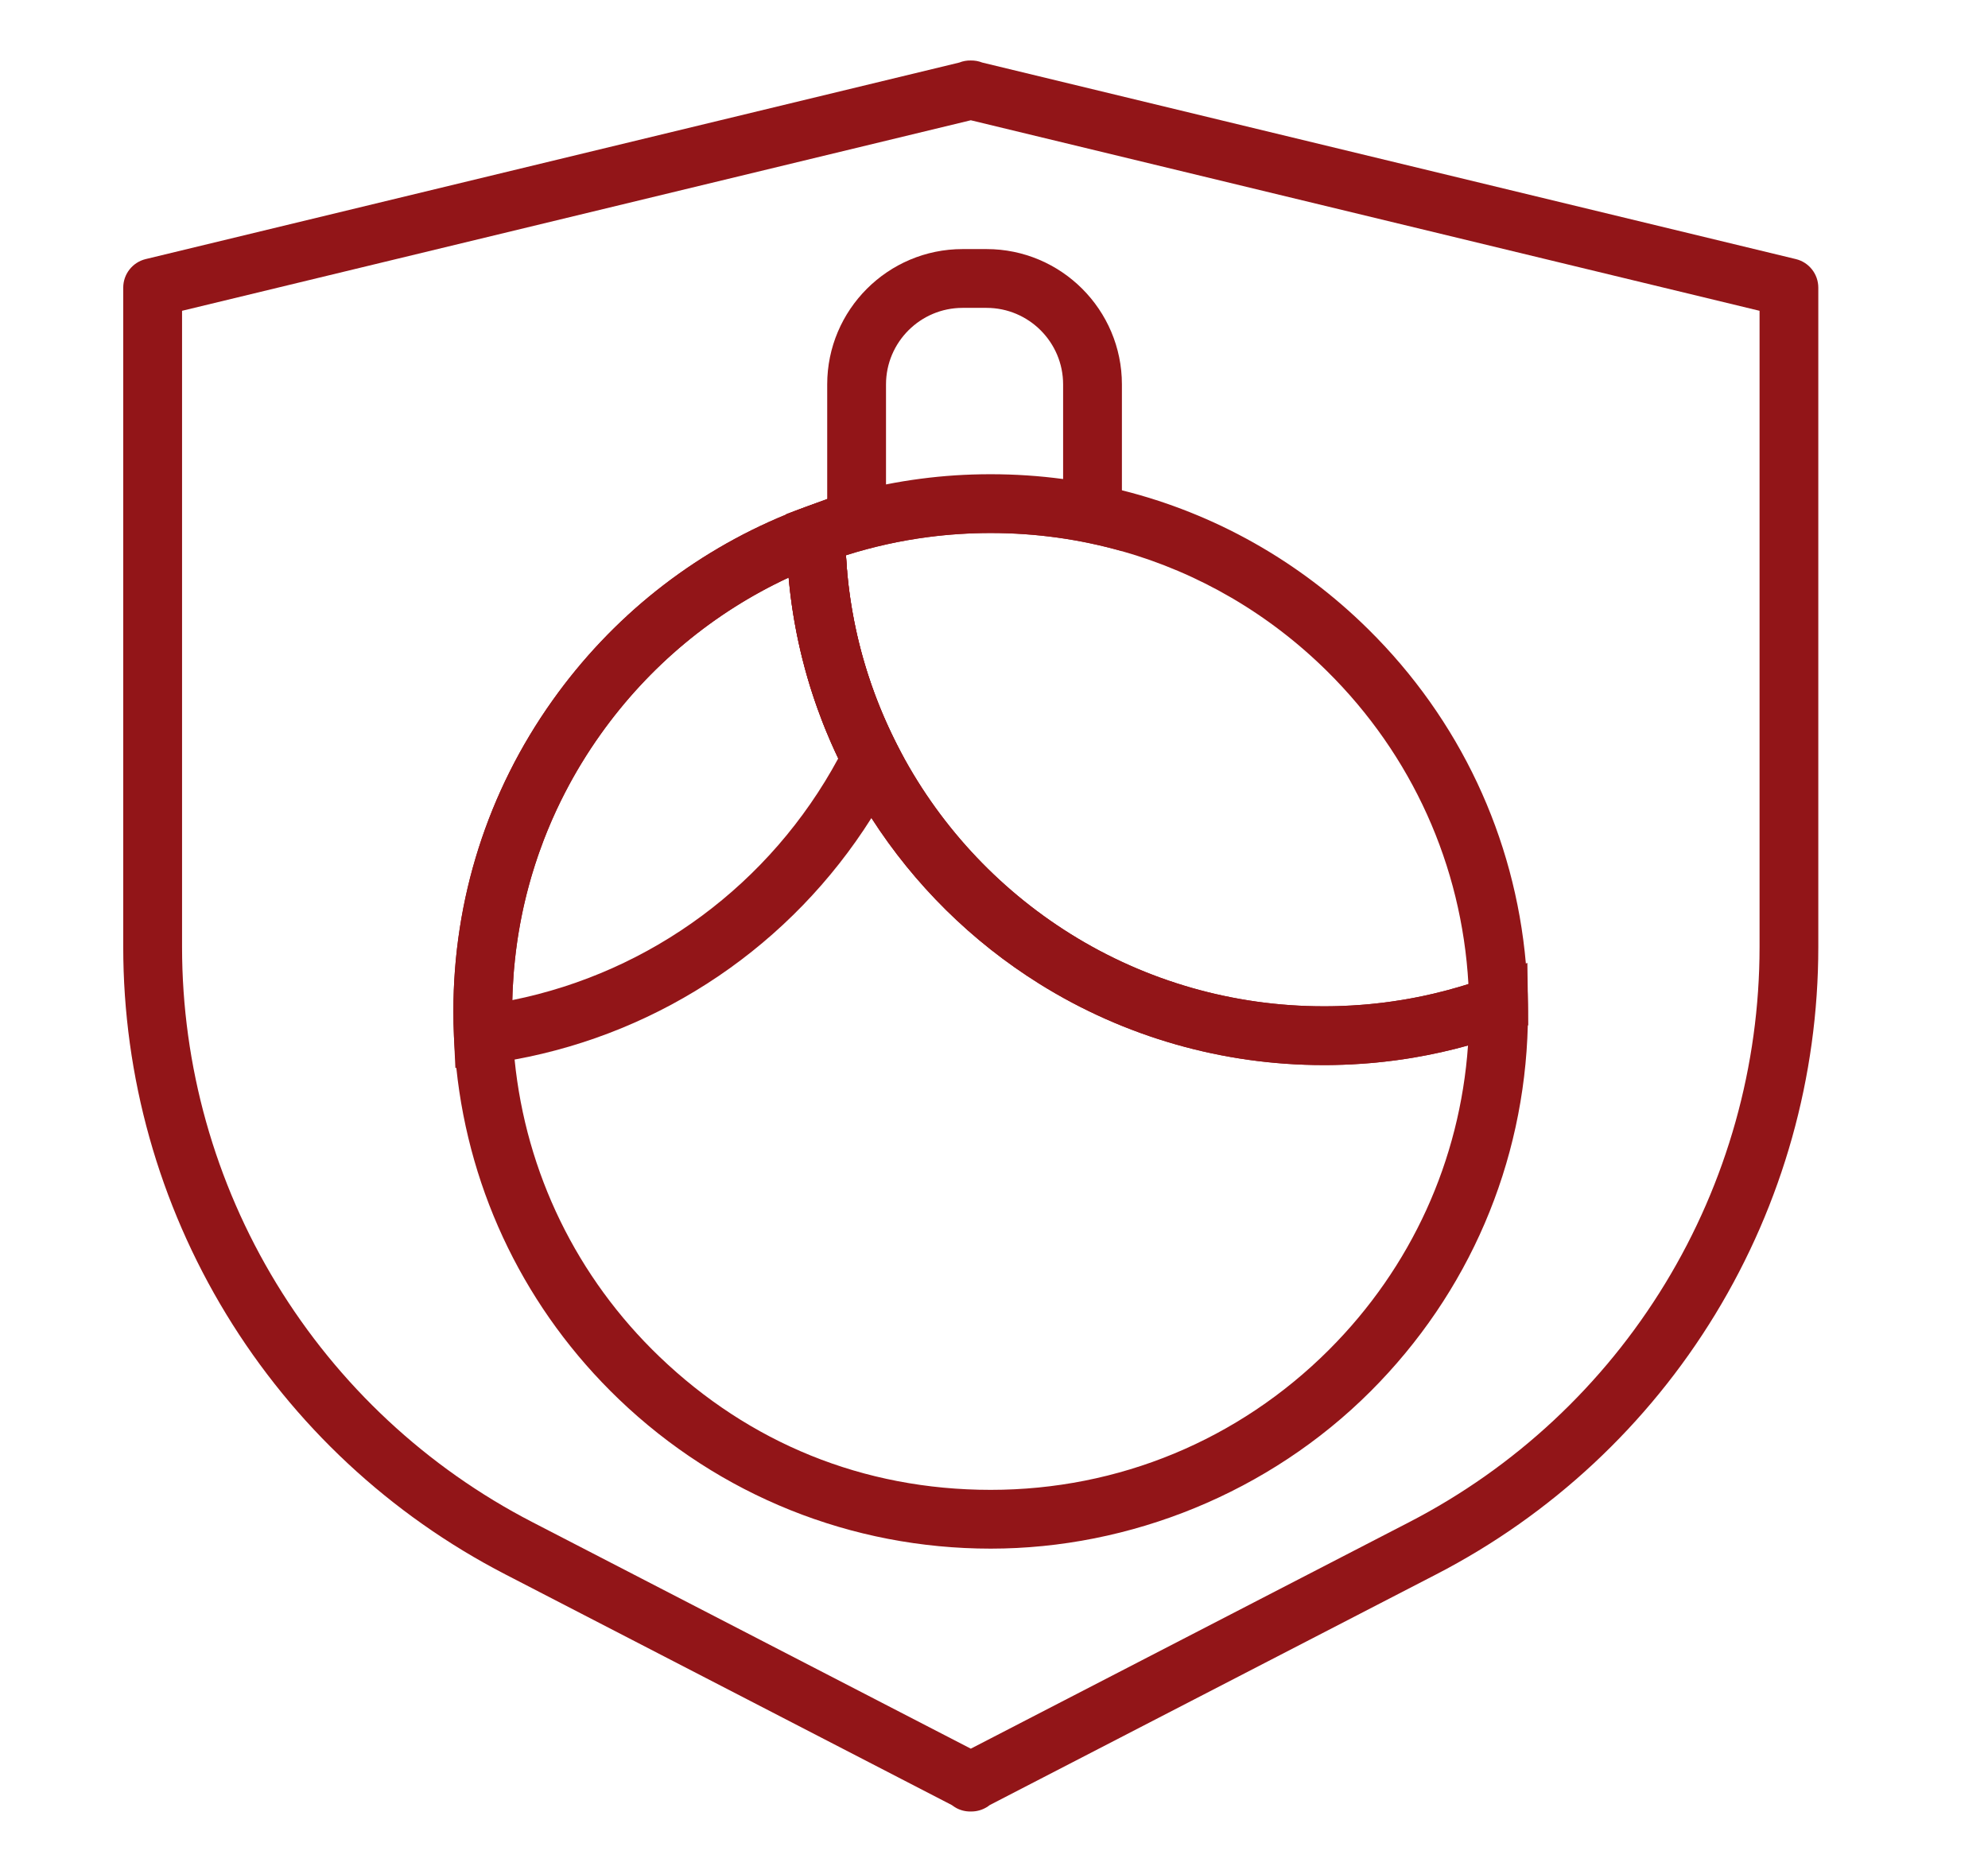
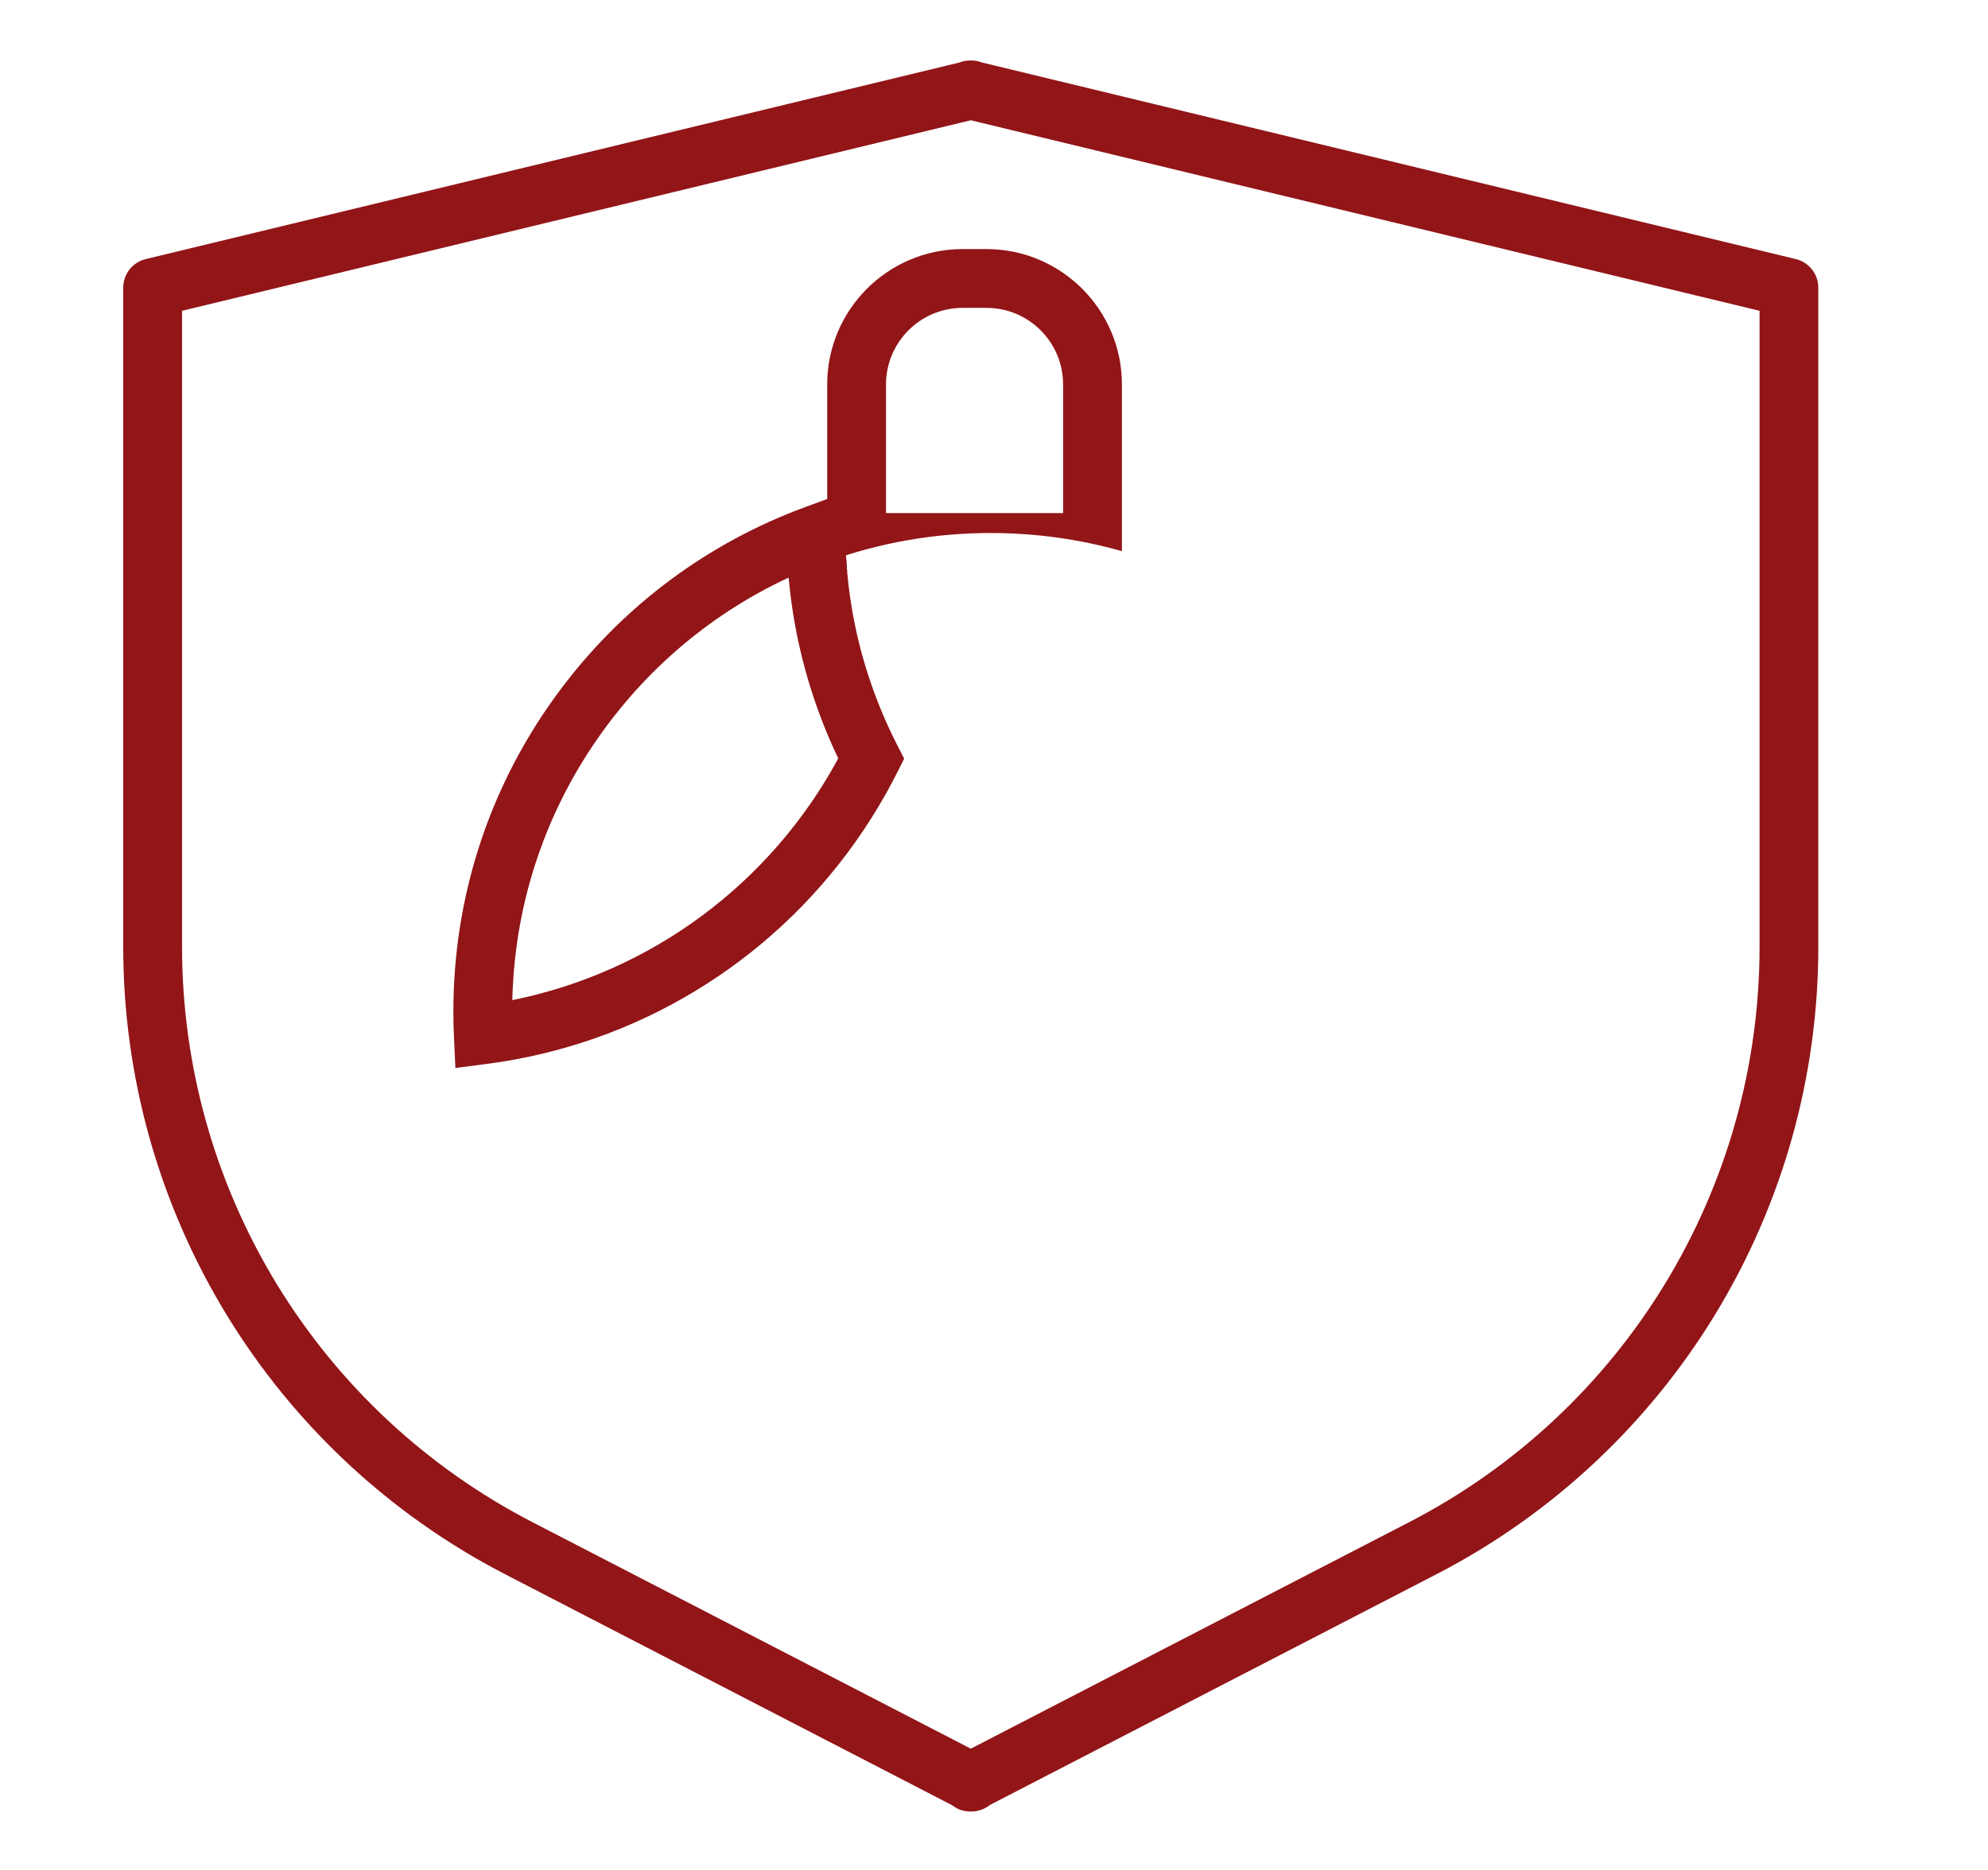
<svg xmlns="http://www.w3.org/2000/svg" id="Layer_1" data-name="Layer 1" viewBox="0 0 1115.67 1049.56">
  <defs>
    <style>
      .cls-1 {
        fill: #921518;
        stroke-width: 0px;
      }
    </style>
  </defs>
  <path class="cls-1" d="m545.16,1016.78c-.12,0-.23,0-.35,0-3.1.07-6.2-.74-8.94-2.41-.6-.37-1.17-.77-1.72-1.2l-250.61-129.51c-64.61-33.39-118.75-83.87-156.57-145.99s-57.81-133.39-57.81-206.12V161.46c0-7.62,5.22-14.25,12.62-16.04l456.58-110.31c2.04-.81,4.23-1.21,6.44-1.16,2.21-.04,4.4.35,6.44,1.16l456.58,110.31c7.41,1.79,12.62,8.42,12.62,16.04v370.09c0,72.73-19.99,144-57.81,206.12s-91.96,112.6-156.57,145.99l-250.61,129.51c-.54.43-1.12.84-1.72,1.2-2.63,1.6-5.6,2.41-8.58,2.41ZM102.17,174.45v357.1c0,66.67,18.33,132.01,53,188.95,34.67,56.95,84.3,103.22,143.53,133.83l246.12,127.19,246.12-127.19c59.23-30.61,108.86-76.89,143.53-133.83s53-122.28,53-188.95V174.45l-442.65-106.95L102.17,174.45Z" />
  <g>
    <path class="cls-1" d="m553.65,139.81h-13.45c-41.89,0-75.97,34.08-75.97,75.97v105.21h11.2c-.08-.77-.14-1.54-.2-2.31-.2-2.33-.36-4.66-.48-7,15.03-4.76,30.51-8.2,46.16-10.23,11.55-1.51,23.34-2.27,35.07-2.27,25.25,0,49.98,3.47,73.64,10.19v-93.59c0-41.89-34.08-75.97-75.97-75.97Zm42.97,148.18h-99.39v-72.21c0-23.69,19.28-42.97,42.97-42.97h13.45c23.7,0,42.97,19.28,42.97,42.97v72.21Z" />
-     <path class="cls-1" d="m857.5,565.73l-.02-1.95v-.02l-.32-23.28-.84.31-21.02,7.71c-3.72,1.36-7.46,2.64-11.22,3.83-.91.29-1.82.58-2.74.86-.94.28-1.87.57-2.81.84-1.89.55-3.77,1.08-5.66,1.59-.93.25-1.85.5-2.77.73-3.82.99-7.66,1.89-11.52,2.7-.95.2-1.91.4-2.87.59s-1.93.38-2.89.56c-.54.1-1.09.2-1.63.3-.68.13-1.36.25-2.03.36-.85.15-1.69.29-2.54.43-1.69.28-3.38.54-5.08.78-.85.13-1.7.24-2.55.35-.61.09-1.23.17-1.85.25-.38.05-.77.1-1.16.14-.7.09-1.41.18-2.11.25-.85.1-1.71.2-2.56.28-.85.1-1.7.18-2.55.26-.73.07-1.46.14-2.2.2-.85.08-1.7.15-2.55.21-3.57.28-7.16.49-10.76.62-.87.04-1.73.07-2.6.09-.86.02-1.72.04-2.59.06-.74.01-1.49.03-2.23.03-.99.01-1.99.02-2.98.02-50.41,0-99.54-14.04-142.06-40.61-41.39-25.85-75-62.45-97.18-105.84-.59-1.15-1.17-2.31-1.74-3.47-.58-1.16-1.14-2.32-1.69-3.49-.55-1.14-1.08-2.29-1.61-3.44-.43-.92-.85-1.85-1.26-2.79-.24-.53-.47-1.06-.7-1.59-.34-.76-.66-1.52-.99-2.28-.41-.96-.82-1.93-1.21-2.9-.24-.57-.48-1.14-.7-1.71-.32-.77-.62-1.54-.92-2.31-.29-.7-.56-1.41-.83-2.13-.35-.88-.68-1.76-1.01-2.65-1.34-3.61-2.6-7.24-3.78-10.9-.32-.99-.64-1.98-.94-2.97-.29-.93-.58-1.86-.85-2.8-.3-.98-.58-1.96-.86-2.94-.03-.08-.06-.17-.08-.27-.24-.83-.47-1.67-.7-2.51-.13-.45-.25-.92-.37-1.38-.21-.79-.42-1.57-.62-2.36-.27-1.01-.52-2.03-.77-3.06-.16-.64-.32-1.28-.46-1.93-.17-.67-.33-1.35-.48-2.03,0-.01-.01-.02-.01-.04-.26-1.12-.5-2.23-.74-3.35-.6-2.76-1.15-5.53-1.65-8.32-.16-.87-.31-1.74-.46-2.61-.2-1.14-.38-2.28-.56-3.42-.07-.39-.13-.78-.18-1.17-.12-.75-.23-1.49-.34-2.24-.1-.7-.2-1.4-.29-2.11-.06-.39-.11-.78-.16-1.18-.11-.85-.22-1.7-.32-2.55-.04-.23-.06-.45-.09-.68-.12-1.05-.24-2.11-.35-3.16-.13-1.16-.25-2.31-.35-3.47-.04-.4-.08-.79-.11-1.18-.08-.77-.14-1.54-.2-2.31-.2-2.33-.36-4.66-.48-7-.22-3.94-.36-7.9-.41-11.87l-.28-22.36v-.95s-9.83,3.6-9.83,3.6l-12.07,4.43c-3.69,1.35-7.34,2.77-10.96,4.26-52.7,21.67-97.88,57.59-131.16,104.42-36.38,51.17-55.6,111.51-55.6,174.5,0,4.56.1,9.21.31,13.82.27,5.99.72,11.95,1.34,17.87,7.38,70.81,39.39,136.32,91.27,186.04,56.4,54.05,130.48,83.81,208.62,83.81s156.26-31.36,213.21-88.32c55.11-55.1,86.26-127.78,88.22-205.39.07-2.61.1-5.22.1-7.83,0-.66,0-1.32-.01-1.98Zm-111.64,191.87c-50.72,50.72-118.15,78.65-189.88,78.65s-135.56-26.5-185.78-74.64c-46.5-44.56-75.08-103.36-81.41-166.88-.49-4.87-.85-9.77-1.07-14.69-.19-4.12-.28-8.27-.28-12.33,0-2.12.02-4.23.07-6.34.03-1.38.07-2.77.13-4.15.03-.74.06-1.48.09-2.22.13-2.74.3-5.48.51-8.21.07-.86.14-1.73.21-2.59.15-1.72.31-3.43.5-5.14.17-1.73.37-3.47.59-5.19.21-1.65.43-3.3.67-4.94.01-.07.02-.14.03-.2.12-.86.25-1.71.38-2.56.13-.85.27-1.71.41-2.56.51-3.14,1.09-6.27,1.72-9.39.16-.81.33-1.62.5-2.43.17-.83.35-1.65.53-2.47.18-.79.35-1.58.54-2.37.18-.81.37-1.62.57-2.42.19-.8.39-1.6.59-2.39v-.02c.2-.8.4-1.6.62-2.39.19-.77.39-1.54.61-2.31.01-.05.02-.1.04-.16.2-.77.42-1.54.64-2.31.21-.8.44-1.6.68-2.39.22-.79.46-1.58.7-2.37.47-1.58.96-3.15,1.47-4.73.5-1.57,1.02-3.14,1.56-4.7.26-.78.53-1.56.81-2.33.81-2.32,1.66-4.63,2.54-6.93,1.3-3.37,2.66-6.71,4.09-10.02.27-.63.54-1.25.82-1.87,2.81-6.39,5.89-12.68,9.22-18.86.35-.66.71-1.31,1.07-1.97.38-.7.77-1.4,1.16-2.09.45-.82.91-1.63,1.38-2.43.41-.71.82-1.43,1.24-2.14.46-.78.92-1.56,1.39-2.33.31-.53.63-1.06.96-1.59,3.28-5.39,6.77-10.68,10.46-15.87,27.27-38.38,63.49-68.52,105.64-88.12.06.64.12,1.29.19,1.93,0,.14.02.27.04.41.13,1.38.28,2.76.43,4.13.02.15.03.29.05.44.13,1.15.27,2.31.41,3.46.01.11.03.22.04.33.02.19.05.38.08.57.09.68.18,1.37.27,2.05.07.56.15,1.12.23,1.68,0,.02,0,.03.01.05,0,.15.04.29.06.44.11.77.22,1.53.34,2.3.02.18.05.35.08.52.09.65.2,1.3.31,1.95.04.29.08.59.13.89.03.16.05.32.09.49.1.65.21,1.29.32,1.93.07.42.14.84.22,1.26.15.87.31,1.74.47,2.6,0,.13.04.25.07.38.2,1.12.42,2.23.64,3.35.04.22.08.45.13.68.02.11.05.23.07.35.03.1.05.2.07.31,0,.08.03.16.04.24.08.38.16.77.25,1.16.11.59.24,1.18.37,1.77.22,1.04.45,2.09.69,3.13.02.11.05.22.08.33.16.75.33,1.5.51,2.24.16.71.33,1.41.51,2.11.09.4.19.81.29,1.21.05.24.11.49.18.73.02.11.05.21.08.31.4,1.61.82,3.22,1.26,4.83.15.61.32,1.21.49,1.81.09.37.2.74.31,1.11.23.85.47,1.7.72,2.55.12.41.23.81.36,1.22.21.73.43,1.46.65,2.19.08.27.16.53.25.8.18.61.37,1.22.56,1.83.08.26.16.51.24.77.09.28.18.57.28.86.26.85.54,1.69.82,2.53.2.62.4,1.23.61,1.84.07.2.13.39.2.59.24.7.47,1.4.72,2.09.02.09.06.19.1.28.22.65.45,1.3.68,1.95.08.22.16.44.24.66.03.11.07.21.11.31.6,1.68,1.22,3.35,1.86,5.02.14.39.3.78.45,1.18.17.45.34.9.52,1.35.08.21.17.43.25.64.31.78.62,1.56.94,2.35.13.34.27.68.41,1.02.29.7.58,1.41.88,2.11.56,1.36,1.13,2.71,1.72,4.07.17.39.34.78.51,1.17.19.44.39.88.59,1.32.2.47.41.94.63,1.41.27.62.55,1.23.84,1.85.04.1.08.19.13.28.38.83.76,1.66,1.16,2.49.18.39.36.78.55,1.17.12.26.25.53.38.79,1.13,2.35,2.29,4.7,3.48,7.03,4.52,8.84,9.46,17.44,14.82,25.75,24.07,37.47,56.23,69.3,94.25,93.05,47.78,29.85,102.95,45.62,159.55,45.62,1.12,0,2.23-.01,3.34-.02.91-.01,1.82-.02,2.72-.04,6.59-.13,13.15-.47,19.68-1.02.55-.04,1.1-.09,1.65-.14.84-.08,1.69-.16,2.53-.24,2.86-.28,5.71-.6,8.55-.97.85-.1,1.7-.21,2.54-.33,1.59-.22,3.18-.45,4.77-.69.99-.14,1.97-.3,2.95-.46.68-.11,1.36-.23,2.05-.34,10.19-1.73,20.27-3.98,30.22-6.75-4.51,64.53-31.8,124.58-77.99,170.77Z" />
-     <path class="cls-1" d="m475.43,320.99c.03.39.07.78.11,1.18-.04-.4-.08-.79-.1-1.18h-.01Zm382.07,244.74l-.02-1.95v-.02c-.1-7.71-.49-15.37-1.16-22.97-6.24-71.03-37.16-136.94-88.42-187.58-38.91-38.45-86.49-65.06-138.28-78.01-10.83-2.71-21.84-4.82-33-6.32-13.36-1.79-26.93-2.7-40.64-2.7s-26.38.85-39.33,2.54c-6.51.85-12.99,1.91-19.42,3.19-7.8,1.53-15.53,3.38-23.17,5.54-3.29.92-6.57,1.9-9.83,2.94-4.05,1.29-8.08,2.67-12.07,4.14l-10.96,4.02v.24l.15,11.44c.11,8.71.58,17.35,1.42,25.91,0,.14.02.27.04.41.13,1.38.28,2.76.43,4.13.02.15.03.29.05.44.13,1.15.27,2.31.41,3.46.01.11.03.22.04.33.02.19.05.38.08.57.09.68.18,1.37.27,2.05.07.56.15,1.12.23,1.68,0,.02,0,.03.01.05,0,.15.04.29.06.44.11.77.22,1.53.34,2.3.02.18.05.35.08.52.04.34.1.68.15,1.01.05.31.1.63.16.94.07.46.14.92.22,1.38.1.65.21,1.29.32,1.93.07.42.14.84.22,1.26.15.87.31,1.74.47,2.6,0,.13.04.25.07.38.2,1.12.42,2.23.64,3.35.04.22.08.45.13.68.02.11.05.23.07.35.03.1.05.2.07.31.09.46.19.93.29,1.4.11.59.24,1.18.37,1.77.22,1.04.45,2.09.69,3.13.02.11.05.22.08.33.08.41.18.82.27,1.23.08.33.15.67.24,1.01.16.71.33,1.41.51,2.11.08.36.17.71.25,1.07.01.04.02.09.04.14.05.24.11.49.18.73.02.11.05.21.08.31.4,1.61.82,3.22,1.26,4.83.15.61.32,1.21.49,1.81.09.37.2.74.31,1.11.23.85.47,1.7.72,2.55.12.41.23.81.36,1.22.21.73.43,1.46.65,2.19.08.27.16.53.25.8.09.31.18.63.28.94.09.29.18.59.28.89.08.26.16.51.24.77.09.28.18.57.28.86.1.32.2.65.31.99.17.51.34,1.03.51,1.54.2.62.4,1.23.61,1.84.07.2.13.39.2.59.24.7.47,1.4.72,2.09.02.09.06.19.1.28.22.65.45,1.3.68,1.95.11.33.23.65.35.97.6,1.68,1.22,3.35,1.86,5.02.14.39.3.78.45,1.18.17.45.34.9.52,1.35.08.21.17.43.25.64.31.78.62,1.57.94,2.35.13.34.27.68.41,1.02.11.26.22.53.33.79.18.44.36.88.55,1.32.56,1.36,1.13,2.71,1.72,4.07.17.39.34.78.51,1.17.19.44.39.88.59,1.32.2.47.41.94.63,1.41.27.62.55,1.23.84,1.85.04.1.08.19.13.28.38.83.76,1.66,1.16,2.49.18.39.36.78.55,1.17.02.04.03.07.05.11.11.22.22.45.33.68,1.13,2.35,2.29,4.7,3.48,7.03,4.52,8.84,9.46,17.44,14.82,25.75,24.07,37.47,56.23,69.3,94.25,93.05,47.78,29.85,102.95,45.62,159.55,45.62,1.12,0,2.23-.01,3.34-.02.91-.01,1.82-.02,2.72-.04,6.59-.13,13.15-.47,19.68-1.02.55-.04,1.1-.09,1.65-.14.84-.08,1.69-.16,2.53-.24,2.86-.28,5.71-.6,8.55-.97.85-.1,1.7-.21,2.54-.33,1.59-.22,3.18-.45,4.77-.69.99-.14,1.97-.3,2.95-.46.68-.11,1.36-.23,2.05-.34,10.19-1.73,20.27-3.98,30.22-6.75,7.69-2.14,15.3-4.59,22.82-7.35l10.74-3.94.22-.08-.13-9.73Zm-33.42-13.39c-.91.29-1.82.57-2.74.85-.93.29-1.87.57-2.81.84-1.88.56-3.77,1.09-5.66,1.59-.92.25-1.84.5-2.77.73-3.82.99-7.66,1.89-11.52,2.7-.96.21-1.91.4-2.87.59-.97.19-1.93.38-2.89.56-.54.1-1.09.2-1.63.3-.68.13-1.36.25-2.03.36-.85.15-1.69.29-2.54.43-1.69.28-3.38.54-5.08.78-.85.13-1.7.24-2.55.35-.62.09-1.23.17-1.85.25-.38.05-.77.1-1.16.14-.7.09-1.4.17-2.11.25-.85.1-1.71.19-2.56.28-.85.09-1.7.18-2.55.26-.73.07-1.46.14-2.2.2-.85.08-1.7.15-2.55.21-3.57.28-7.16.49-10.76.62-.86.04-1.73.06-2.6.09-.86.02-1.73.04-2.59.06-.74.01-1.49.03-2.23.03-.99.01-1.98.02-2.98.02-50.41,0-99.54-14.04-142.06-40.61-41.39-25.85-75-62.45-97.18-105.84-.59-1.15-1.17-2.31-1.74-3.47-.58-1.16-1.14-2.33-1.69-3.49-.55-1.15-1.08-2.29-1.61-3.44-.43-.92-.85-1.85-1.26-2.79-.24-.53-.47-1.06-.7-1.59-.34-.76-.66-1.52-.99-2.28-.41-.96-.82-1.93-1.21-2.9-.24-.57-.48-1.14-.7-1.71-.32-.77-.62-1.54-.92-2.31-.29-.7-.56-1.41-.83-2.13-.34-.88-.68-1.76-1.01-2.65-1.34-3.61-2.6-7.24-3.78-10.9-.33-.99-.64-1.98-.94-2.97-.29-.93-.58-1.86-.85-2.8-.3-.98-.58-1.96-.86-2.94-.03-.08-.06-.17-.08-.27-.24-.83-.47-1.67-.7-2.51-.13-.45-.25-.92-.37-1.38-.22-.78-.42-1.57-.62-2.36-.27-1.01-.52-2.03-.77-3.06-.16-.64-.32-1.28-.46-1.93-.17-.67-.33-1.35-.48-2.03,0-.01-.01-.02-.01-.04-.25-1.11-.5-2.23-.74-3.35-.6-2.76-1.15-5.53-1.65-8.32-.16-.87-.31-1.74-.46-2.61-.19-1.14-.38-2.28-.56-3.42-.07-.39-.13-.78-.18-1.17-.12-.74-.23-1.49-.34-2.24-.1-.7-.2-1.41-.29-2.11-.06-.39-.11-.78-.16-1.18-.11-.85-.22-1.7-.32-2.55-.04-.23-.06-.45-.09-.68-.12-1.05-.24-2.1-.35-3.16-.13-1.15-.25-2.31-.35-3.47-.04-.4-.08-.79-.1-1.18h-.01c-.08-.77-.14-1.54-.2-2.31-.2-2.33-.36-4.66-.48-7,15.03-4.76,30.51-8.2,46.16-10.23,11.55-1.51,23.34-2.27,35.07-2.27,25.25,0,49.98,3.47,73.64,10.19,43,12.18,82.46,35.07,115.09,67.31,47.71,47.15,75.63,109.13,79.37,175.65h0Z" />
    <path class="cls-1" d="m503.61,418.38c-.59-1.15-1.17-2.31-1.74-3.47-.58-1.16-1.14-2.32-1.69-3.49-.55-1.14-1.08-2.29-1.61-3.44-.43-.92-.85-1.85-1.26-2.79-.24-.53-.47-1.06-.7-1.59-.34-.76-.66-1.52-.99-2.28-.41-.96-.82-1.93-1.21-2.9-.24-.57-.48-1.14-.7-1.71-.32-.77-.62-1.54-.92-2.31-.29-.7-.56-1.41-.83-2.13-.35-.88-.68-1.76-1.01-2.65-1.34-3.61-2.6-7.24-3.78-10.9-.32-.99-.64-1.98-.94-2.97-.29-.93-.58-1.86-.85-2.8-.3-.98-.58-1.96-.86-2.94-.03-.08-.06-.17-.08-.27-.24-.83-.47-1.67-.7-2.51-.13-.45-.25-.92-.37-1.38-.21-.79-.42-1.57-.62-2.36-.27-1.01-.52-2.03-.77-3.06-.16-.64-.32-1.28-.46-1.93-.17-.67-.33-1.35-.48-2.03,0-.01-.01-.02-.01-.04-.26-1.12-.5-2.23-.74-3.35-.6-2.76-1.15-5.53-1.65-8.32-.16-.87-.31-1.74-.46-2.61-.2-1.14-.38-2.28-.56-3.42-.07-.39-.13-.78-.18-1.17-.12-.75-.23-1.49-.34-2.24-.1-.7-.2-1.4-.29-2.11-.06-.39-.11-.78-.16-1.18-.11-.85-.22-1.7-.32-2.55-.04-.23-.06-.45-.09-.68-.12-1.05-.24-2.11-.35-3.16-.13-1.16-.25-2.31-.35-3.47-.04-.4-.08-.79-.11-1.18-.08-.77-.14-1.54-.2-2.31-.2-2.33-.36-4.66-.48-7-.22-3.94-.36-7.9-.41-11.87l-.28-22.36v-.95s-9.83,3.6-9.83,3.6l-12.07,4.43c-3.69,1.35-7.34,2.77-10.96,4.26-52.7,21.67-97.88,57.59-131.16,104.42-36.38,51.17-55.6,111.51-55.6,174.5,0,4.56.1,9.21.31,13.82l.82,17.94.52-.07,17.28-2.25c5.18-.67,10.32-1.48,15.42-2.42,82.93-15.2,155.38-64.44,200.26-135.57,5.27-8.33,10.15-16.95,14.62-25.86l3.75-7.47-3.81-7.45Zm-216.1,142.99c.03-1.38.07-2.77.13-4.15.03-.74.06-1.48.09-2.22.13-2.74.3-5.48.51-8.21.06-.87.13-1.73.21-2.59.15-1.72.31-3.43.5-5.14.17-1.73.37-3.47.59-5.19.21-1.65.43-3.3.67-4.94.01-.07.02-.14.03-.2.12-.86.25-1.71.38-2.56.13-.85.27-1.71.41-2.56.51-3.14,1.09-6.27,1.72-9.39.16-.81.33-1.62.5-2.43.17-.83.35-1.65.53-2.47.18-.79.36-1.58.54-2.37.19-.81.38-1.61.57-2.42.19-.8.39-1.59.59-2.39v-.02c.2-.8.41-1.6.62-2.39.2-.77.4-1.54.61-2.31.01-.05.02-.1.04-.16.21-.77.42-1.54.64-2.31.22-.8.45-1.59.68-2.39.23-.79.46-1.58.7-2.37.47-1.58.96-3.15,1.47-4.73.5-1.57,1.02-3.13,1.56-4.7.27-.78.54-1.56.81-2.33.82-2.32,1.67-4.63,2.54-6.93,1.3-3.37,2.66-6.71,4.09-10.02.27-.62.54-1.25.82-1.87,2.81-6.39,5.89-12.68,9.22-18.86.35-.66.7-1.31,1.07-1.97.38-.7.77-1.4,1.16-2.09.45-.82.91-1.63,1.38-2.43.41-.72.82-1.43,1.24-2.14.46-.78.92-1.56,1.39-2.33.31-.53.63-1.06.96-1.59,3.28-5.39,6.77-10.68,10.46-15.87,27.27-38.38,63.49-68.52,105.64-88.12.06.64.12,1.29.19,1.93,0,.14.02.27.04.41.13,1.38.28,2.76.43,4.13.02.15.03.29.05.44.13,1.15.27,2.31.41,3.46.01.11.03.22.04.33.02.19.05.38.08.57.09.68.18,1.37.27,2.05.07.56.15,1.12.23,1.68,0,.02,0,.03.01.05,0,.15.04.29.06.44.11.77.22,1.53.34,2.3.02.18.05.35.08.52.04.34.1.68.15,1.01.09.61.19,1.22.29,1.83.03.16.05.32.09.49.1.65.21,1.29.32,1.93.07.42.14.84.22,1.26.15.87.31,1.74.47,2.6,0,.13.04.25.07.38.2,1.12.42,2.23.64,3.35.04.22.08.45.13.68.02.11.05.23.07.35.04.18.07.36.11.55.08.38.16.77.25,1.16.11.59.24,1.18.37,1.77.22,1.04.45,2.09.69,3.13.11.52.23,1.04.35,1.56.08.33.15.67.24,1.01.24,1.06.5,2.12.76,3.18.01.04.02.09.04.14.05.24.11.49.18.73.02.11.05.21.08.31.4,1.61.82,3.22,1.26,4.83.15.61.32,1.21.49,1.81.09.37.2.74.31,1.11.23.85.47,1.7.72,2.55.12.41.23.81.36,1.22.21.73.43,1.46.65,2.19.18.58.35,1.16.53,1.74.09.29.18.59.28.89.08.26.16.51.24.77.09.28.18.57.28.86.1.32.2.65.31.99.17.51.34,1.03.51,1.54.2.62.4,1.23.61,1.84.07.2.13.39.2.59.24.7.47,1.4.72,2.09.02.09.06.19.1.28.3.87.61,1.74.92,2.61.03.11.07.21.11.31.6,1.68,1.22,3.35,1.86,5.02.14.39.3.78.45,1.18.17.45.34.9.52,1.35.08.21.17.42.25.64.31.78.62,1.56.94,2.35.24.6.49,1.21.74,1.81.18.44.36.88.55,1.32.56,1.36,1.13,2.71,1.72,4.07.17.39.34.78.51,1.17.19.44.39.88.59,1.32.2.47.41.94.63,1.41.27.62.55,1.23.84,1.85.04.1.08.19.13.28.38.83.76,1.66,1.16,2.49.18.39.36.78.55,1.17.02.04.03.07.05.11-38.04,70.44-105.07,119.97-182.91,135.67Z" />
  </g>
</svg>